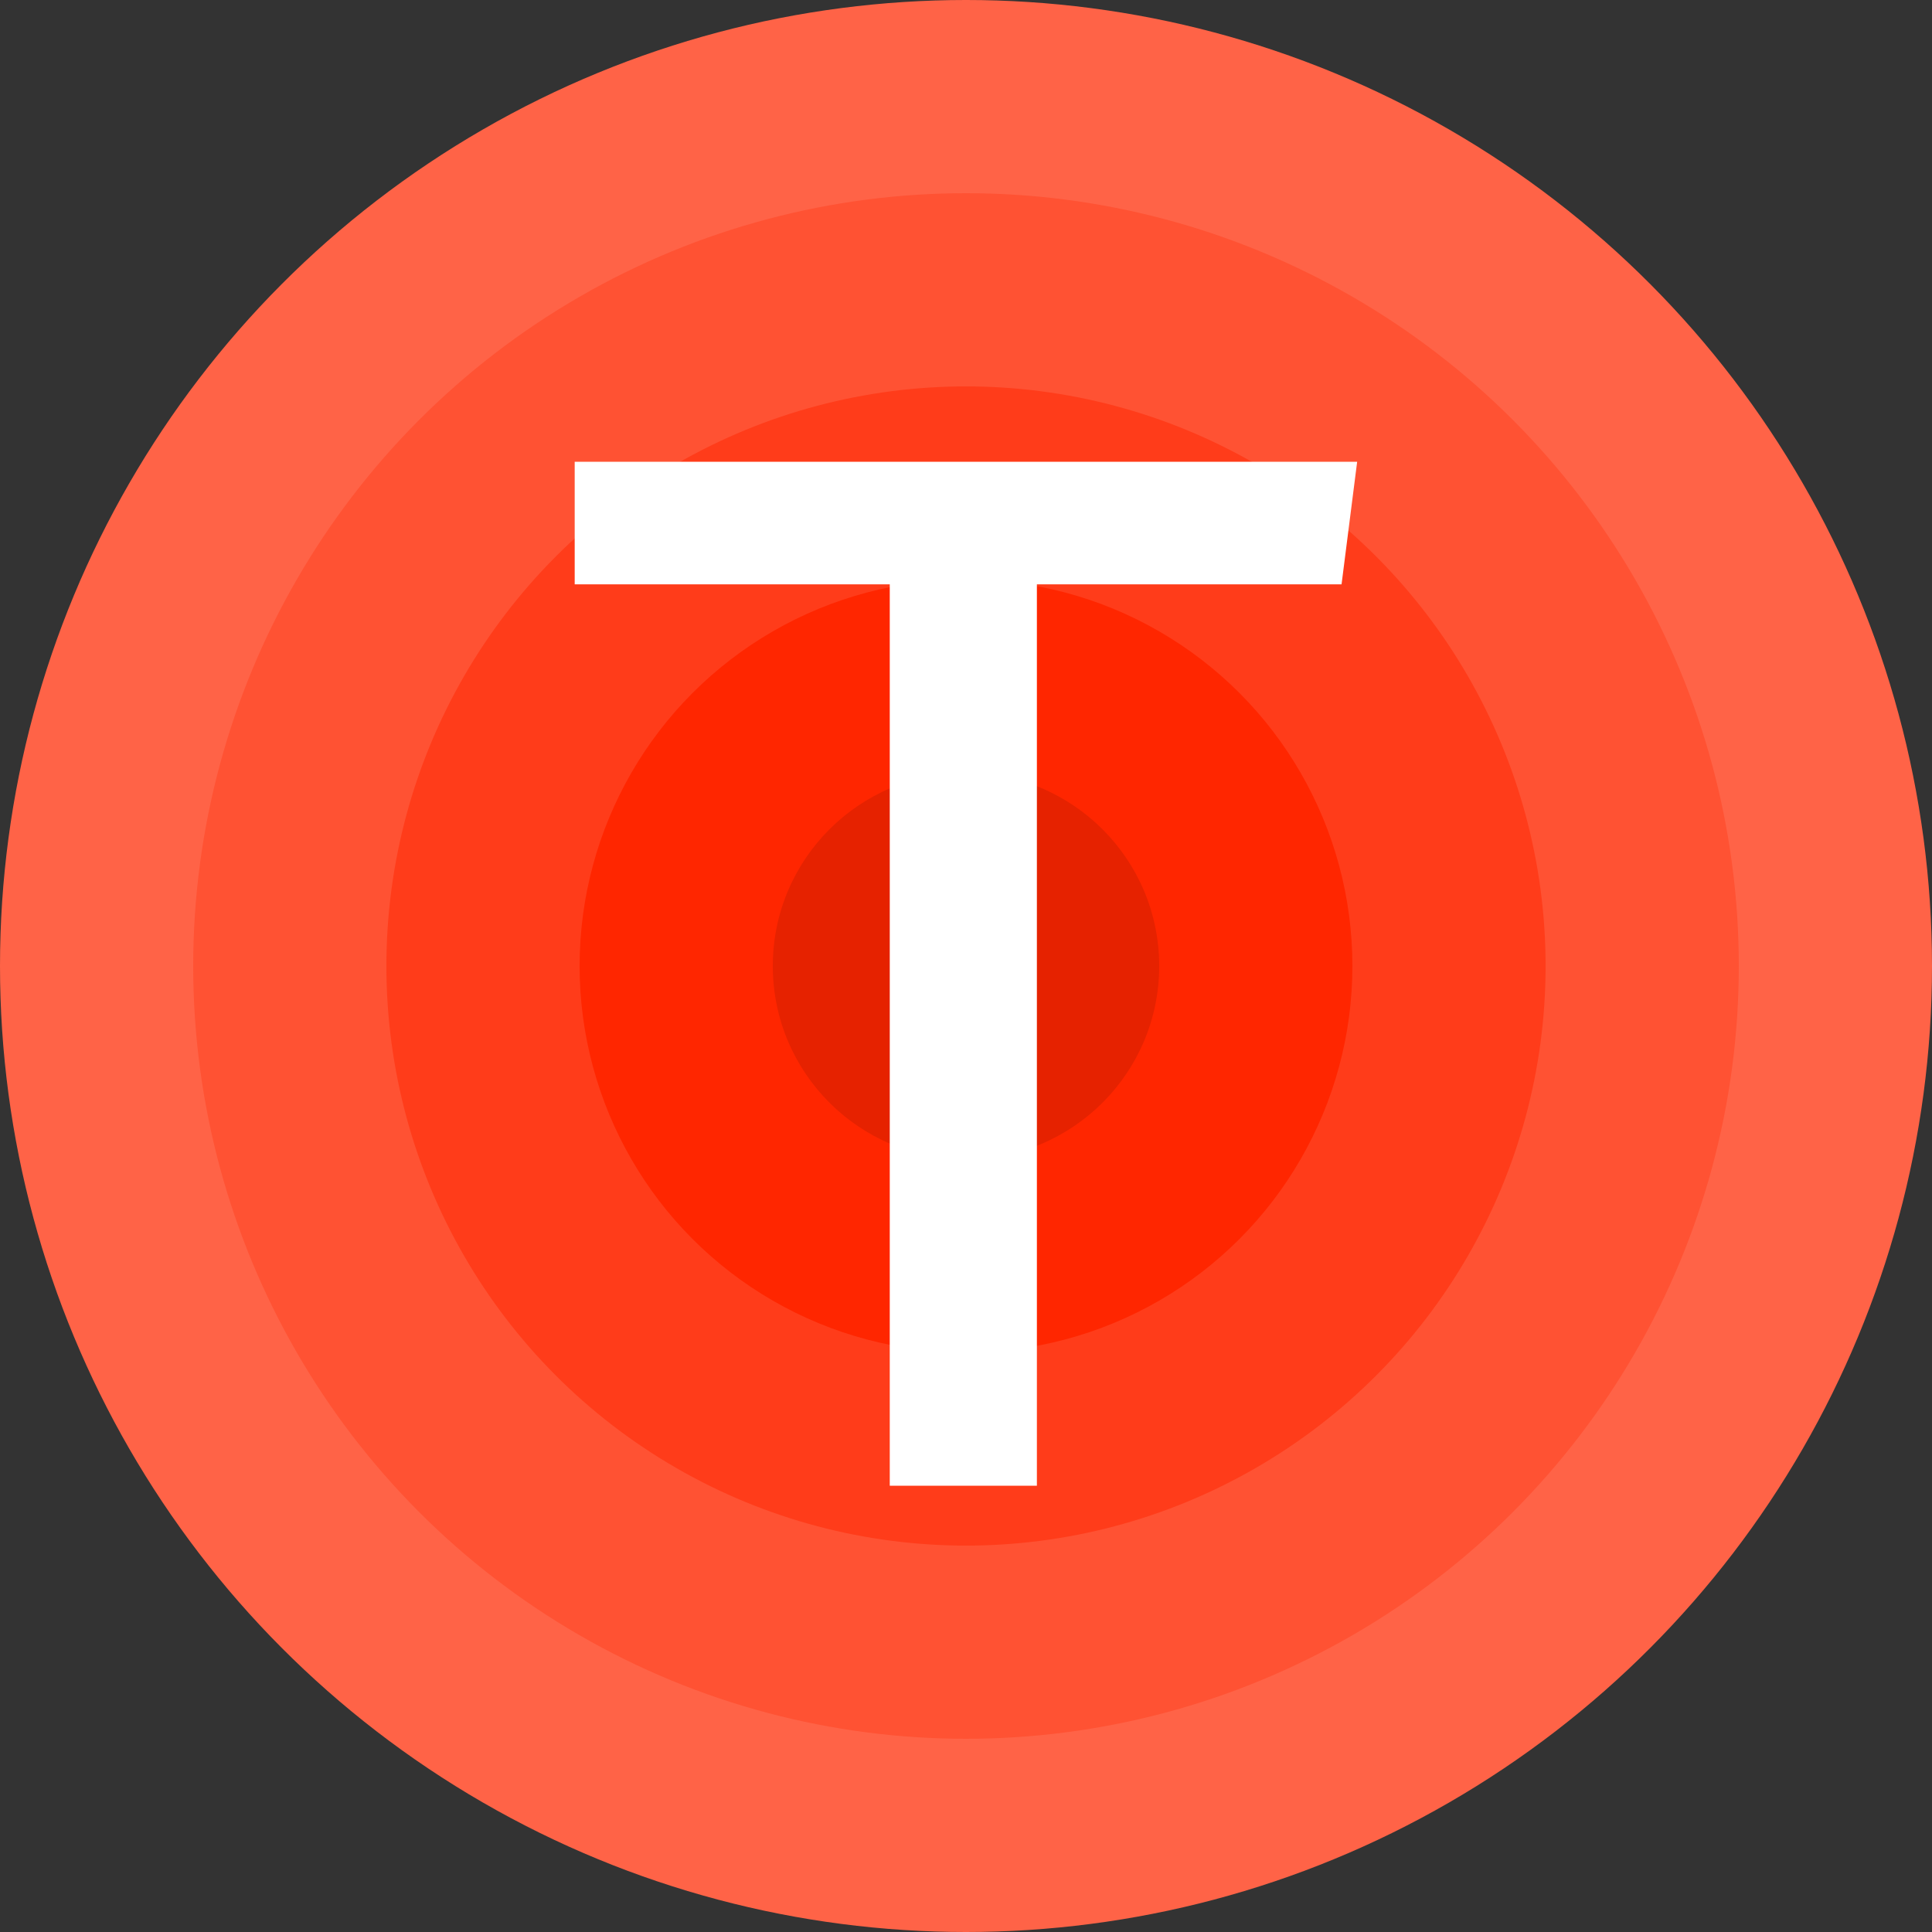
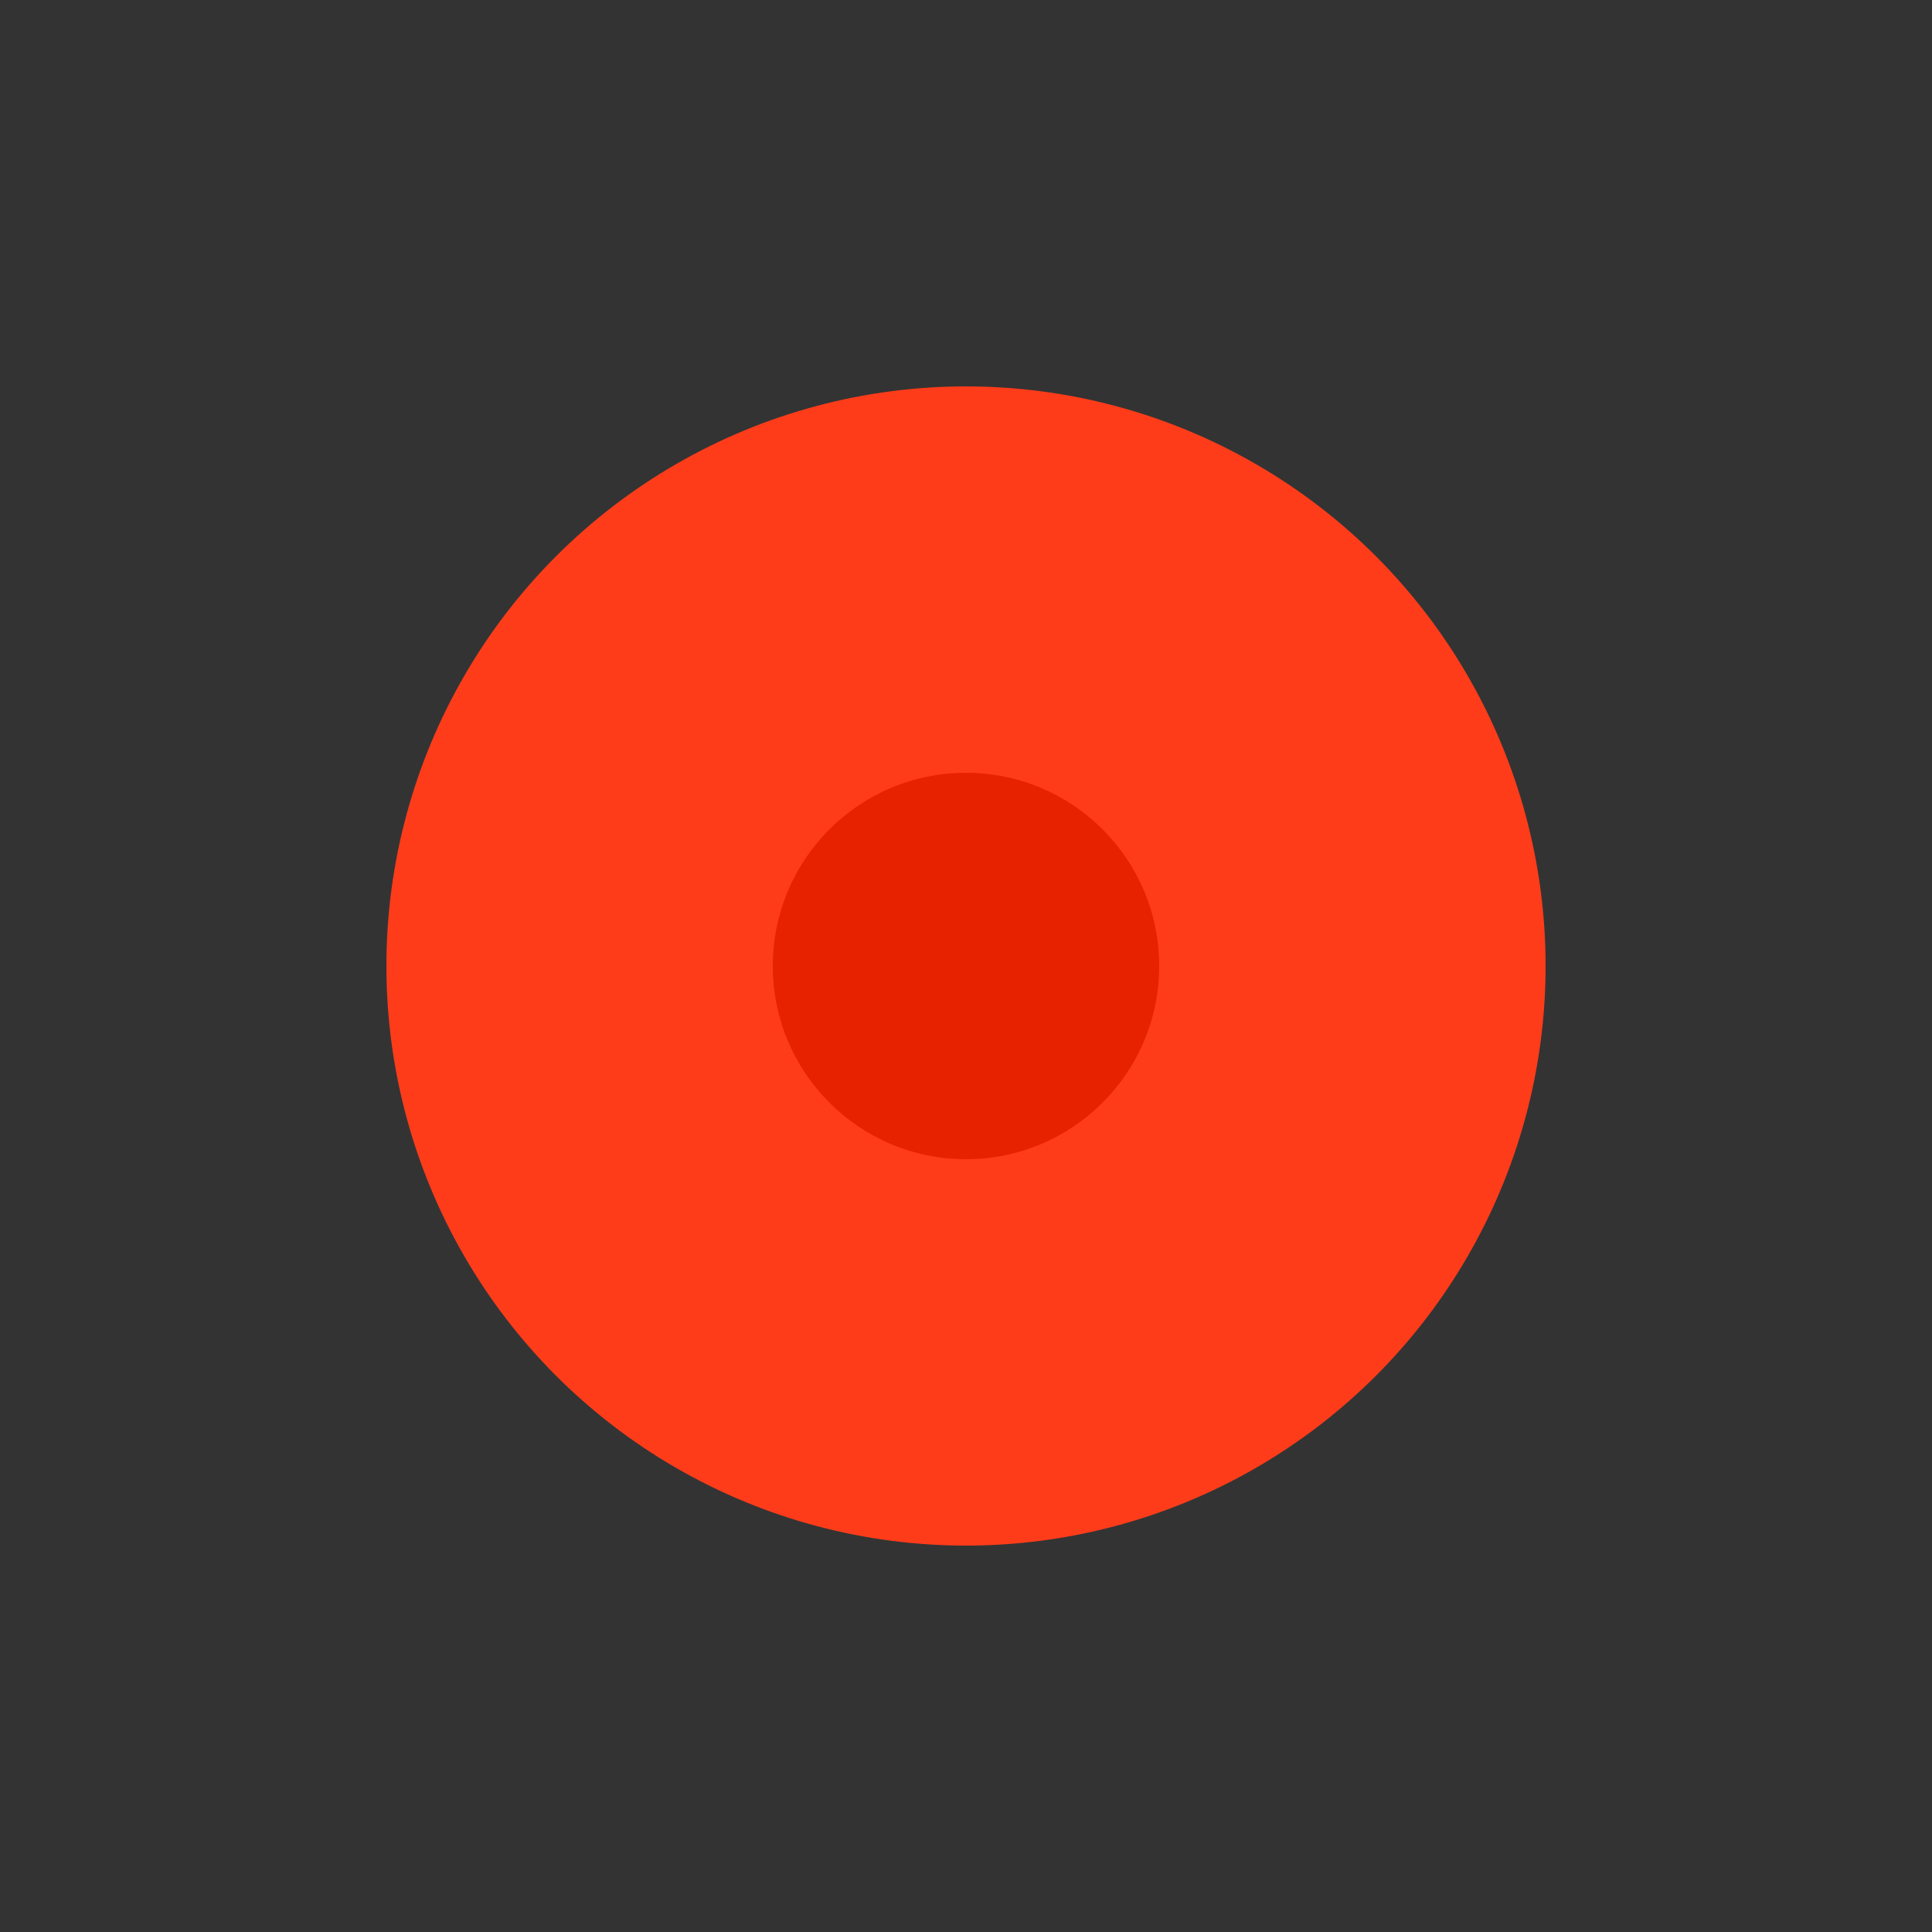
<svg xmlns="http://www.w3.org/2000/svg" width="1000" height="1000" viewBox="0 0 1000 1000" fill="none">
  <rect x="0" y="0" width="1000" height="1000" fill="#333333" stroke="none" />
-   <circle cx="500" cy="500" r="500" fill="#FF6347" />
-   <circle cx="500" cy="500" r="400" fill="#FF5233" />
  <circle cx="500" cy="500" r="300" fill="#FF3C1A" />
-   <circle cx="500" cy="500" r="200" fill="#FF2600" />
  <circle cx="500" cy="500" r="100" fill="#E62200" />
-   <path d="M536.692 302.462V769H460.538V302.462H297.462V239H702.462L694.385 302.462H536.692Z" fill="white" />
</svg>